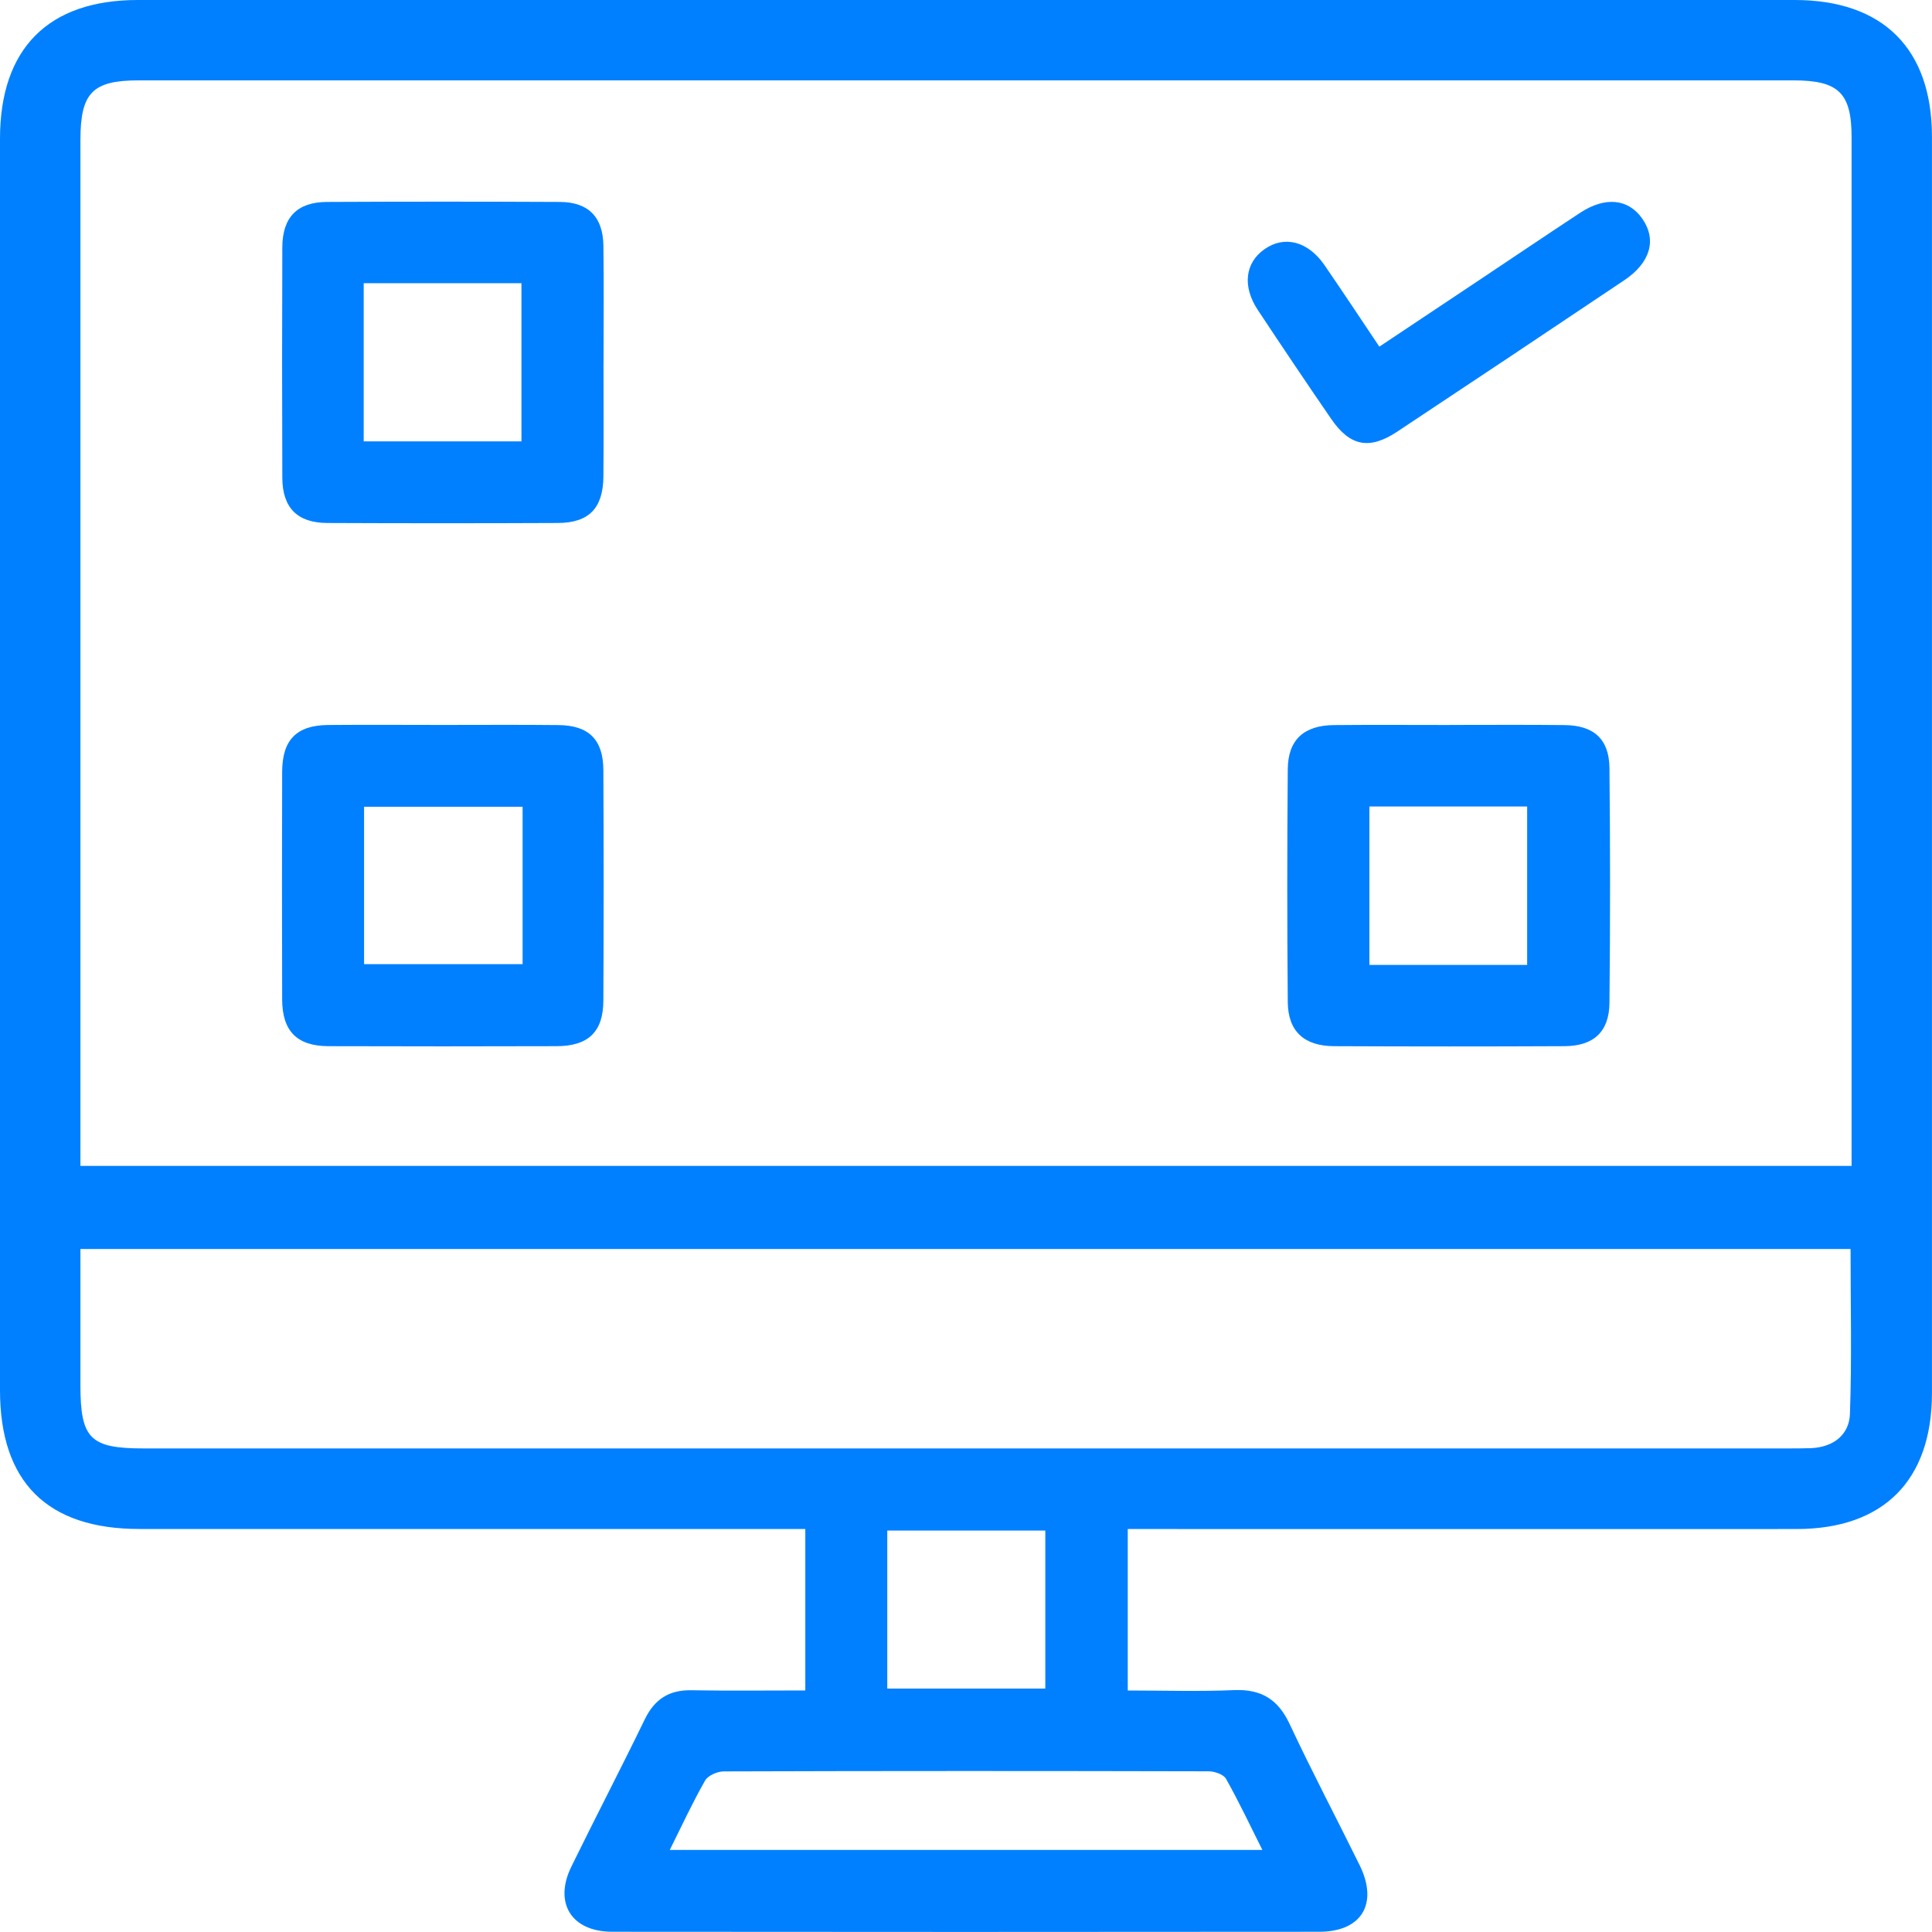
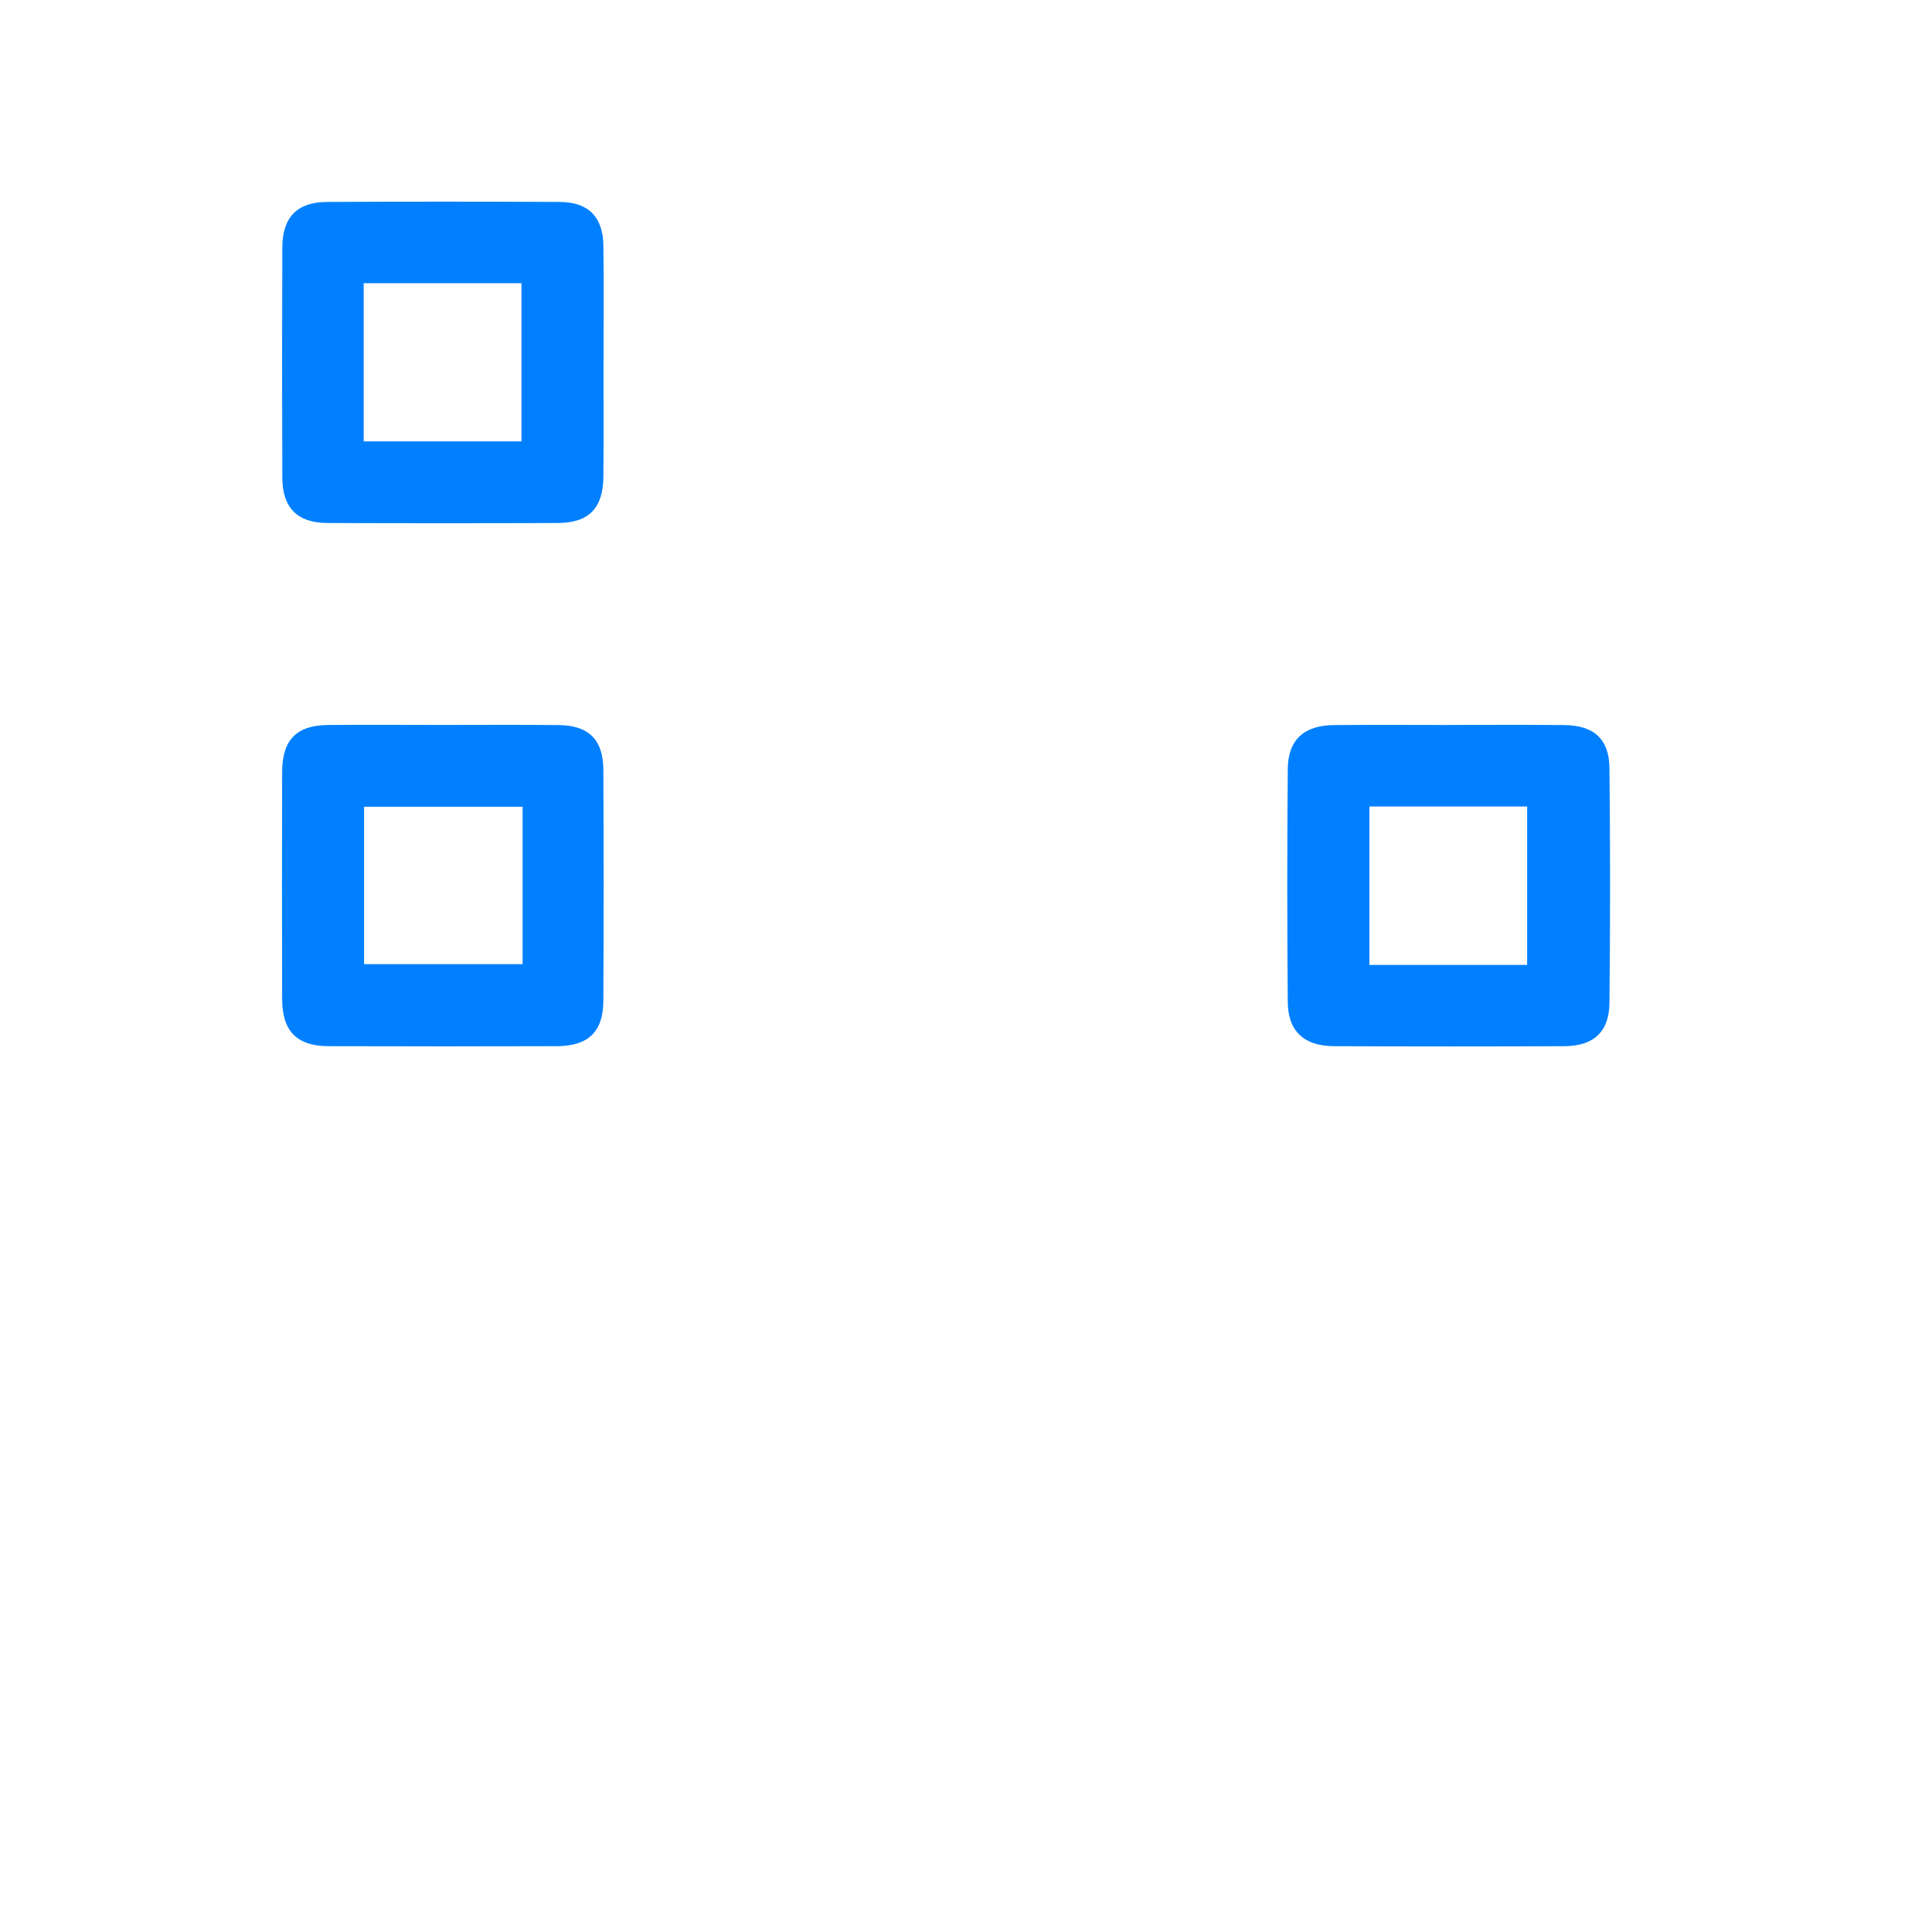
<svg xmlns="http://www.w3.org/2000/svg" width="40" height="40" viewBox="0 0 40 40" fill="none">
  <g clip-path="url(#clip0_12_102)">
-     <path d="M23.349 31.659V35C24.098 35 24.827 35.023 25.553 34.992C26.115 34.969 26.462 35.185 26.701 35.695C27.162 36.68 27.671 37.644 28.151 38.619C28.541 39.412 28.192 39.995 27.315 39.995C22.435 40 17.556 40 12.676 39.995C11.831 39.995 11.462 39.4 11.828 38.649C12.328 37.628 12.853 36.62 13.35 35.596C13.552 35.181 13.85 34.987 14.311 34.995C15.073 35.008 15.836 34.999 16.673 34.999V31.656C16.428 31.656 16.221 31.656 16.015 31.656C11.639 31.656 7.264 31.656 2.889 31.656C0.977 31.657 0 30.685 0 28.782C0 20.145 0 11.509 0 2.872C0 1.005 0.999 0 2.852 0C14.287 0 25.721 0 37.156 0C38.985 0 39.999 1.009 39.999 2.833C39.999 11.502 39.999 20.171 39.999 28.841C39.999 30.648 38.998 31.656 37.197 31.657C32.789 31.66 28.382 31.657 23.974 31.657C23.781 31.657 23.589 31.657 23.349 31.657V31.659ZM1.665 24.139H38.335C38.335 23.949 38.335 23.79 38.335 23.632C38.335 16.702 38.335 9.772 38.335 2.842C38.335 1.925 38.067 1.664 37.13 1.664C25.709 1.664 14.291 1.664 2.87 1.664C1.917 1.664 1.667 1.92 1.665 2.89C1.665 9.787 1.665 16.685 1.665 23.582V24.139ZM1.665 25.858C1.665 26.831 1.665 27.756 1.665 28.679C1.665 29.785 1.867 29.988 2.969 29.988C14.319 29.988 25.669 29.988 37.019 29.988C37.182 29.988 37.343 29.988 37.507 29.982C37.96 29.958 38.285 29.707 38.301 29.274C38.341 28.143 38.314 27.01 38.314 25.859H1.665V25.858ZM13.867 38.301H26.136C25.87 37.771 25.644 37.29 25.383 36.828C25.331 36.736 25.147 36.673 25.023 36.673C21.677 36.665 18.331 36.664 14.986 36.675C14.853 36.675 14.658 36.759 14.598 36.865C14.343 37.311 14.126 37.78 13.867 38.301ZM18.37 31.688V34.96H21.642V31.688H18.37Z" fill="#0080FF" />
    <path d="M30.006 15.009C30.802 15.009 31.598 15.003 32.393 15.012C32.997 15.018 33.315 15.301 33.322 15.899C33.339 17.522 33.339 19.146 33.322 20.769C33.315 21.364 32.992 21.656 32.394 21.66C30.803 21.668 29.211 21.667 27.62 21.66C27 21.657 26.667 21.352 26.662 20.746C26.648 19.138 26.648 17.53 26.662 15.923C26.667 15.316 26.997 15.017 27.62 15.012C28.416 15.004 29.211 15.01 30.006 15.01V15.009ZM31.618 19.978V16.698H28.352V19.978H31.618Z" fill="#0080FF" />
    <path d="M9.178 15.009C9.974 15.009 10.769 15.003 11.566 15.012C12.191 15.018 12.49 15.316 12.492 15.943C12.5 17.534 12.5 19.126 12.492 20.717C12.49 21.361 12.182 21.659 11.523 21.66C9.948 21.665 8.372 21.665 6.797 21.66C6.15 21.657 5.845 21.349 5.842 20.699C5.837 19.124 5.837 17.548 5.842 15.973C5.845 15.317 6.141 15.017 6.791 15.01C7.586 15.003 8.382 15.009 9.178 15.009ZM10.82 16.703H7.538V19.962H10.82V16.703Z" fill="#0080FF" />
    <path d="M12.495 7.526C12.495 8.306 12.5 9.086 12.493 9.864C12.487 10.522 12.194 10.825 11.548 10.828C9.957 10.835 8.365 10.835 6.774 10.828C6.157 10.825 5.848 10.514 5.845 9.894C5.839 8.303 5.839 6.711 5.845 5.12C5.848 4.497 6.154 4.184 6.768 4.181C8.376 4.173 9.984 4.173 11.592 4.181C12.183 4.184 12.486 4.494 12.493 5.09C12.504 5.902 12.496 6.714 12.496 7.526H12.495ZM7.53 5.863V9.138H10.796V5.863H7.53Z" fill="#0080FF" />
-     <path d="M28.558 7.177C29.233 6.727 29.879 6.298 30.524 5.867C31.253 5.381 31.981 4.889 32.713 4.407C33.233 4.064 33.713 4.113 34.002 4.528C34.304 4.961 34.173 5.437 33.629 5.802C32.064 6.852 30.498 7.896 28.928 8.937C28.353 9.318 27.951 9.241 27.563 8.676C27.047 7.926 26.54 7.171 26.039 6.414C25.719 5.929 25.779 5.443 26.175 5.163C26.588 4.868 27.079 4.992 27.422 5.489C27.797 6.035 28.163 6.588 28.559 7.179L28.558 7.177Z" fill="#0080FF" />
  </g>
  <defs>
    <clipPath id="clip0_12_102">
      <rect width="40" height="40" fill="white" />
    </clipPath>
  </defs>
</svg>